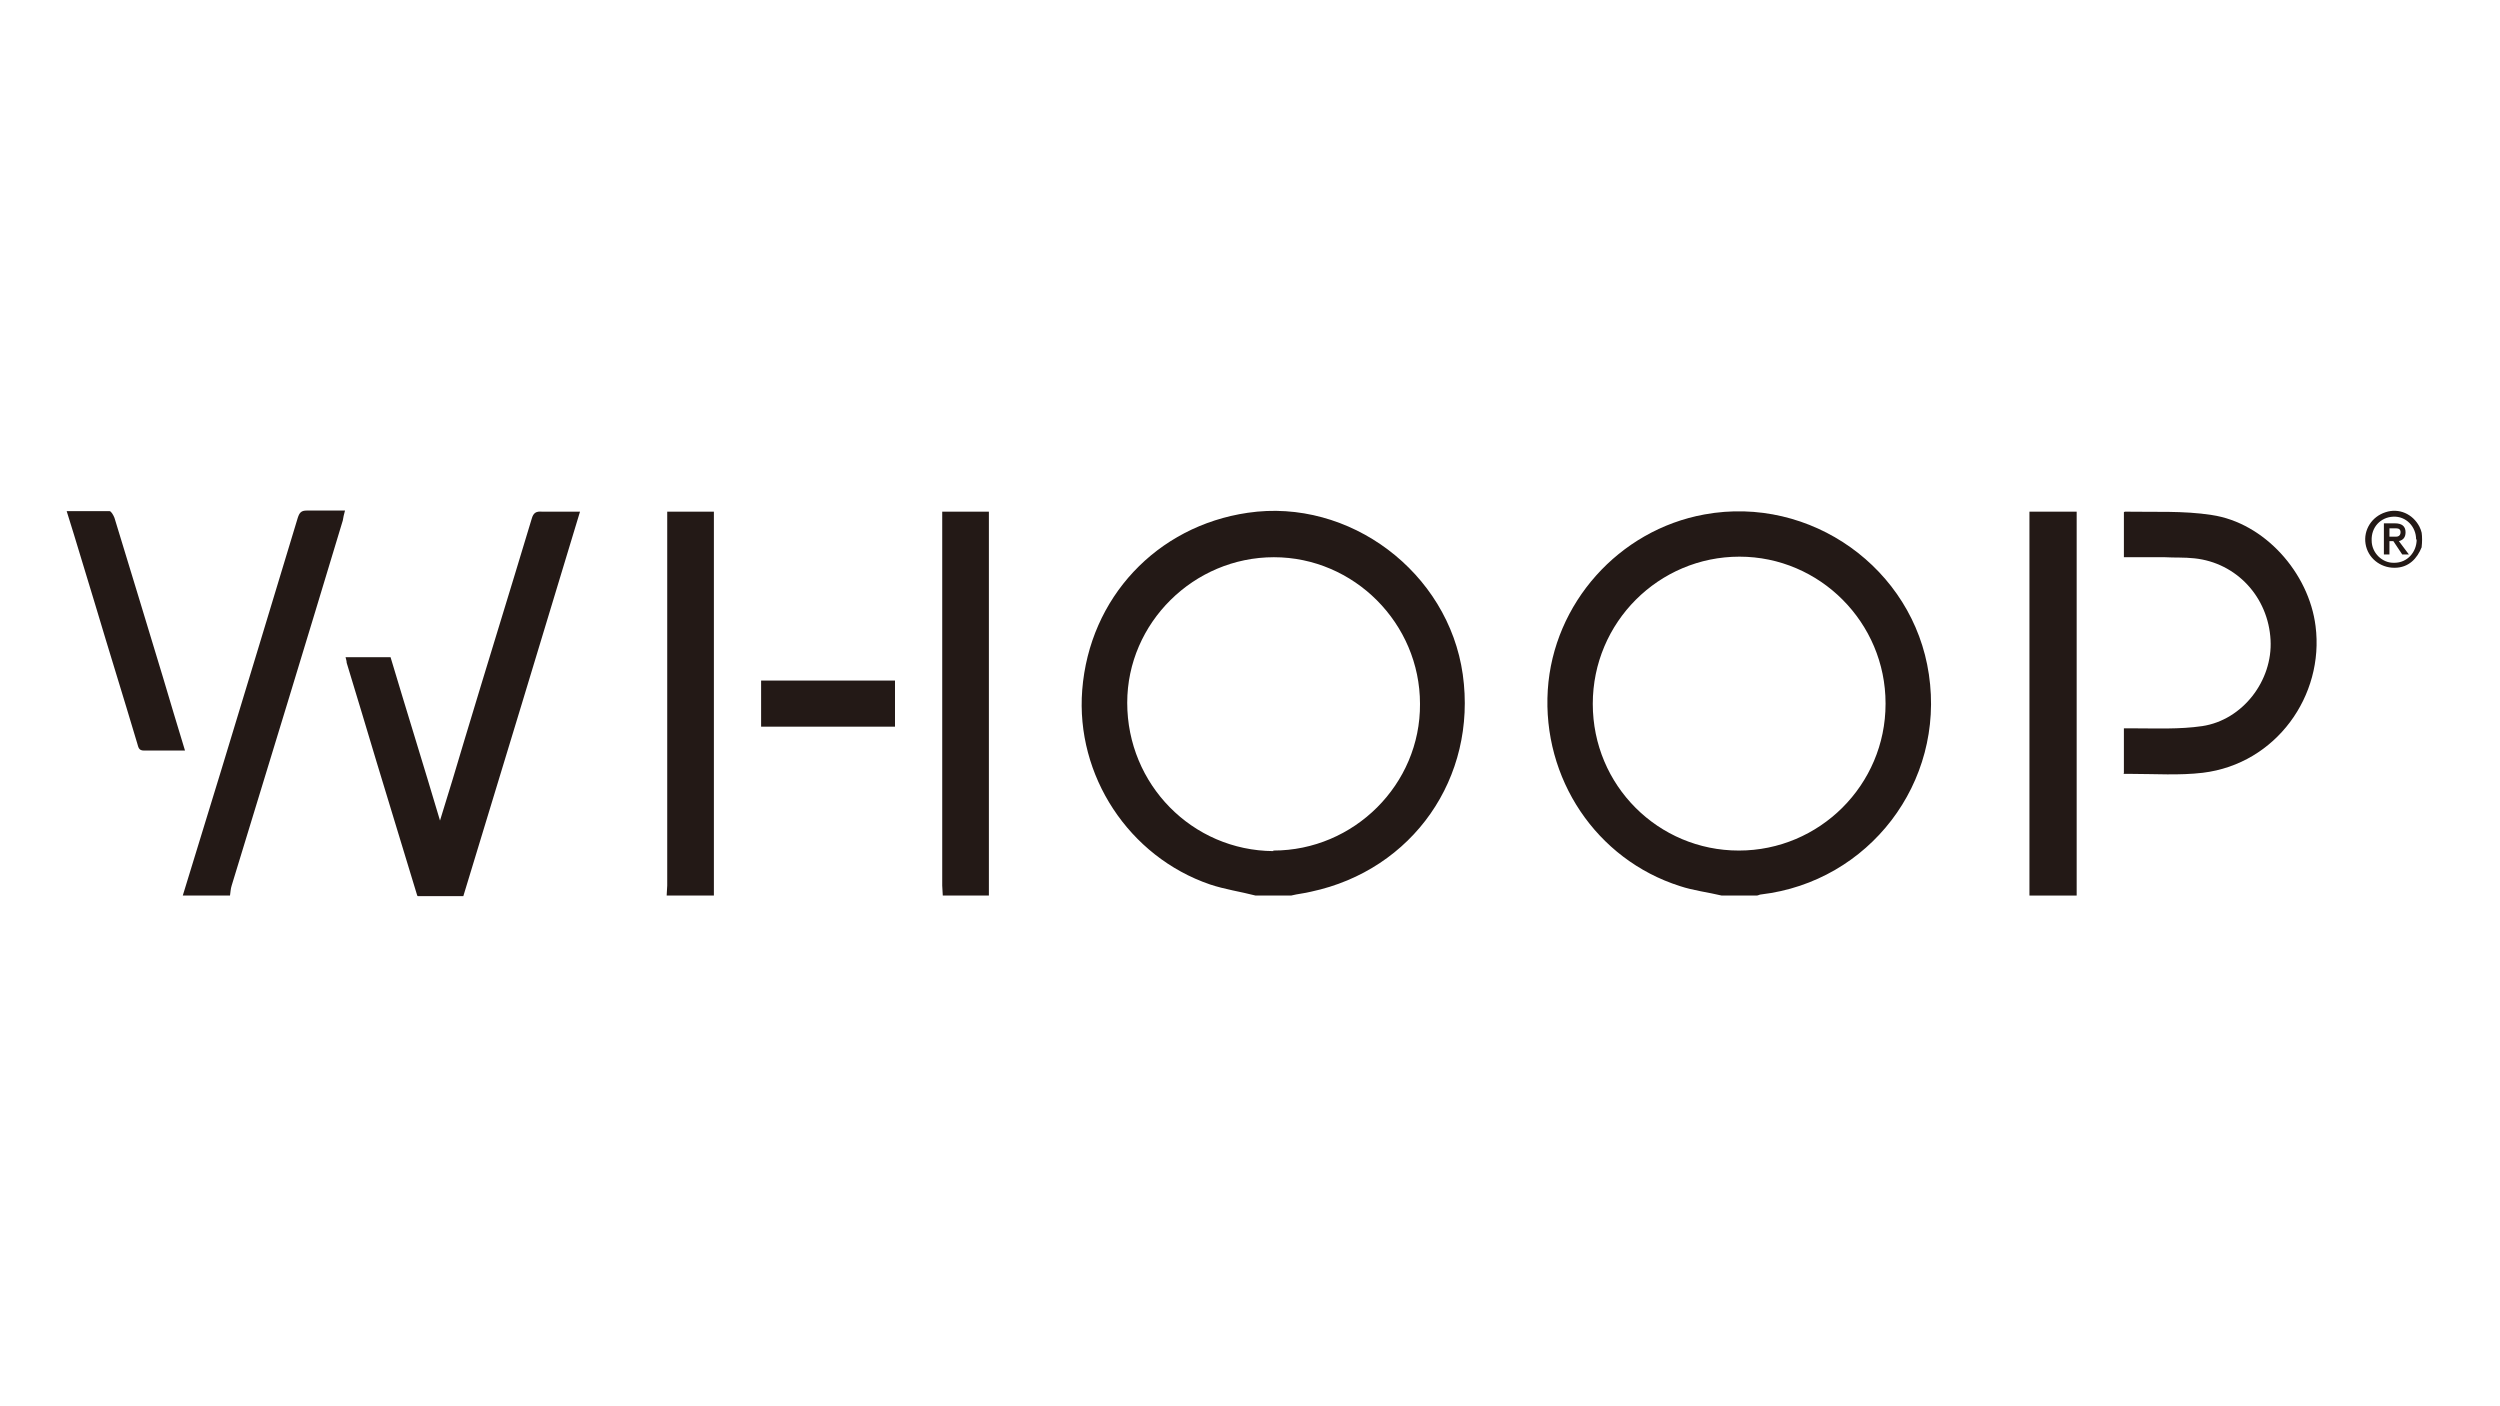
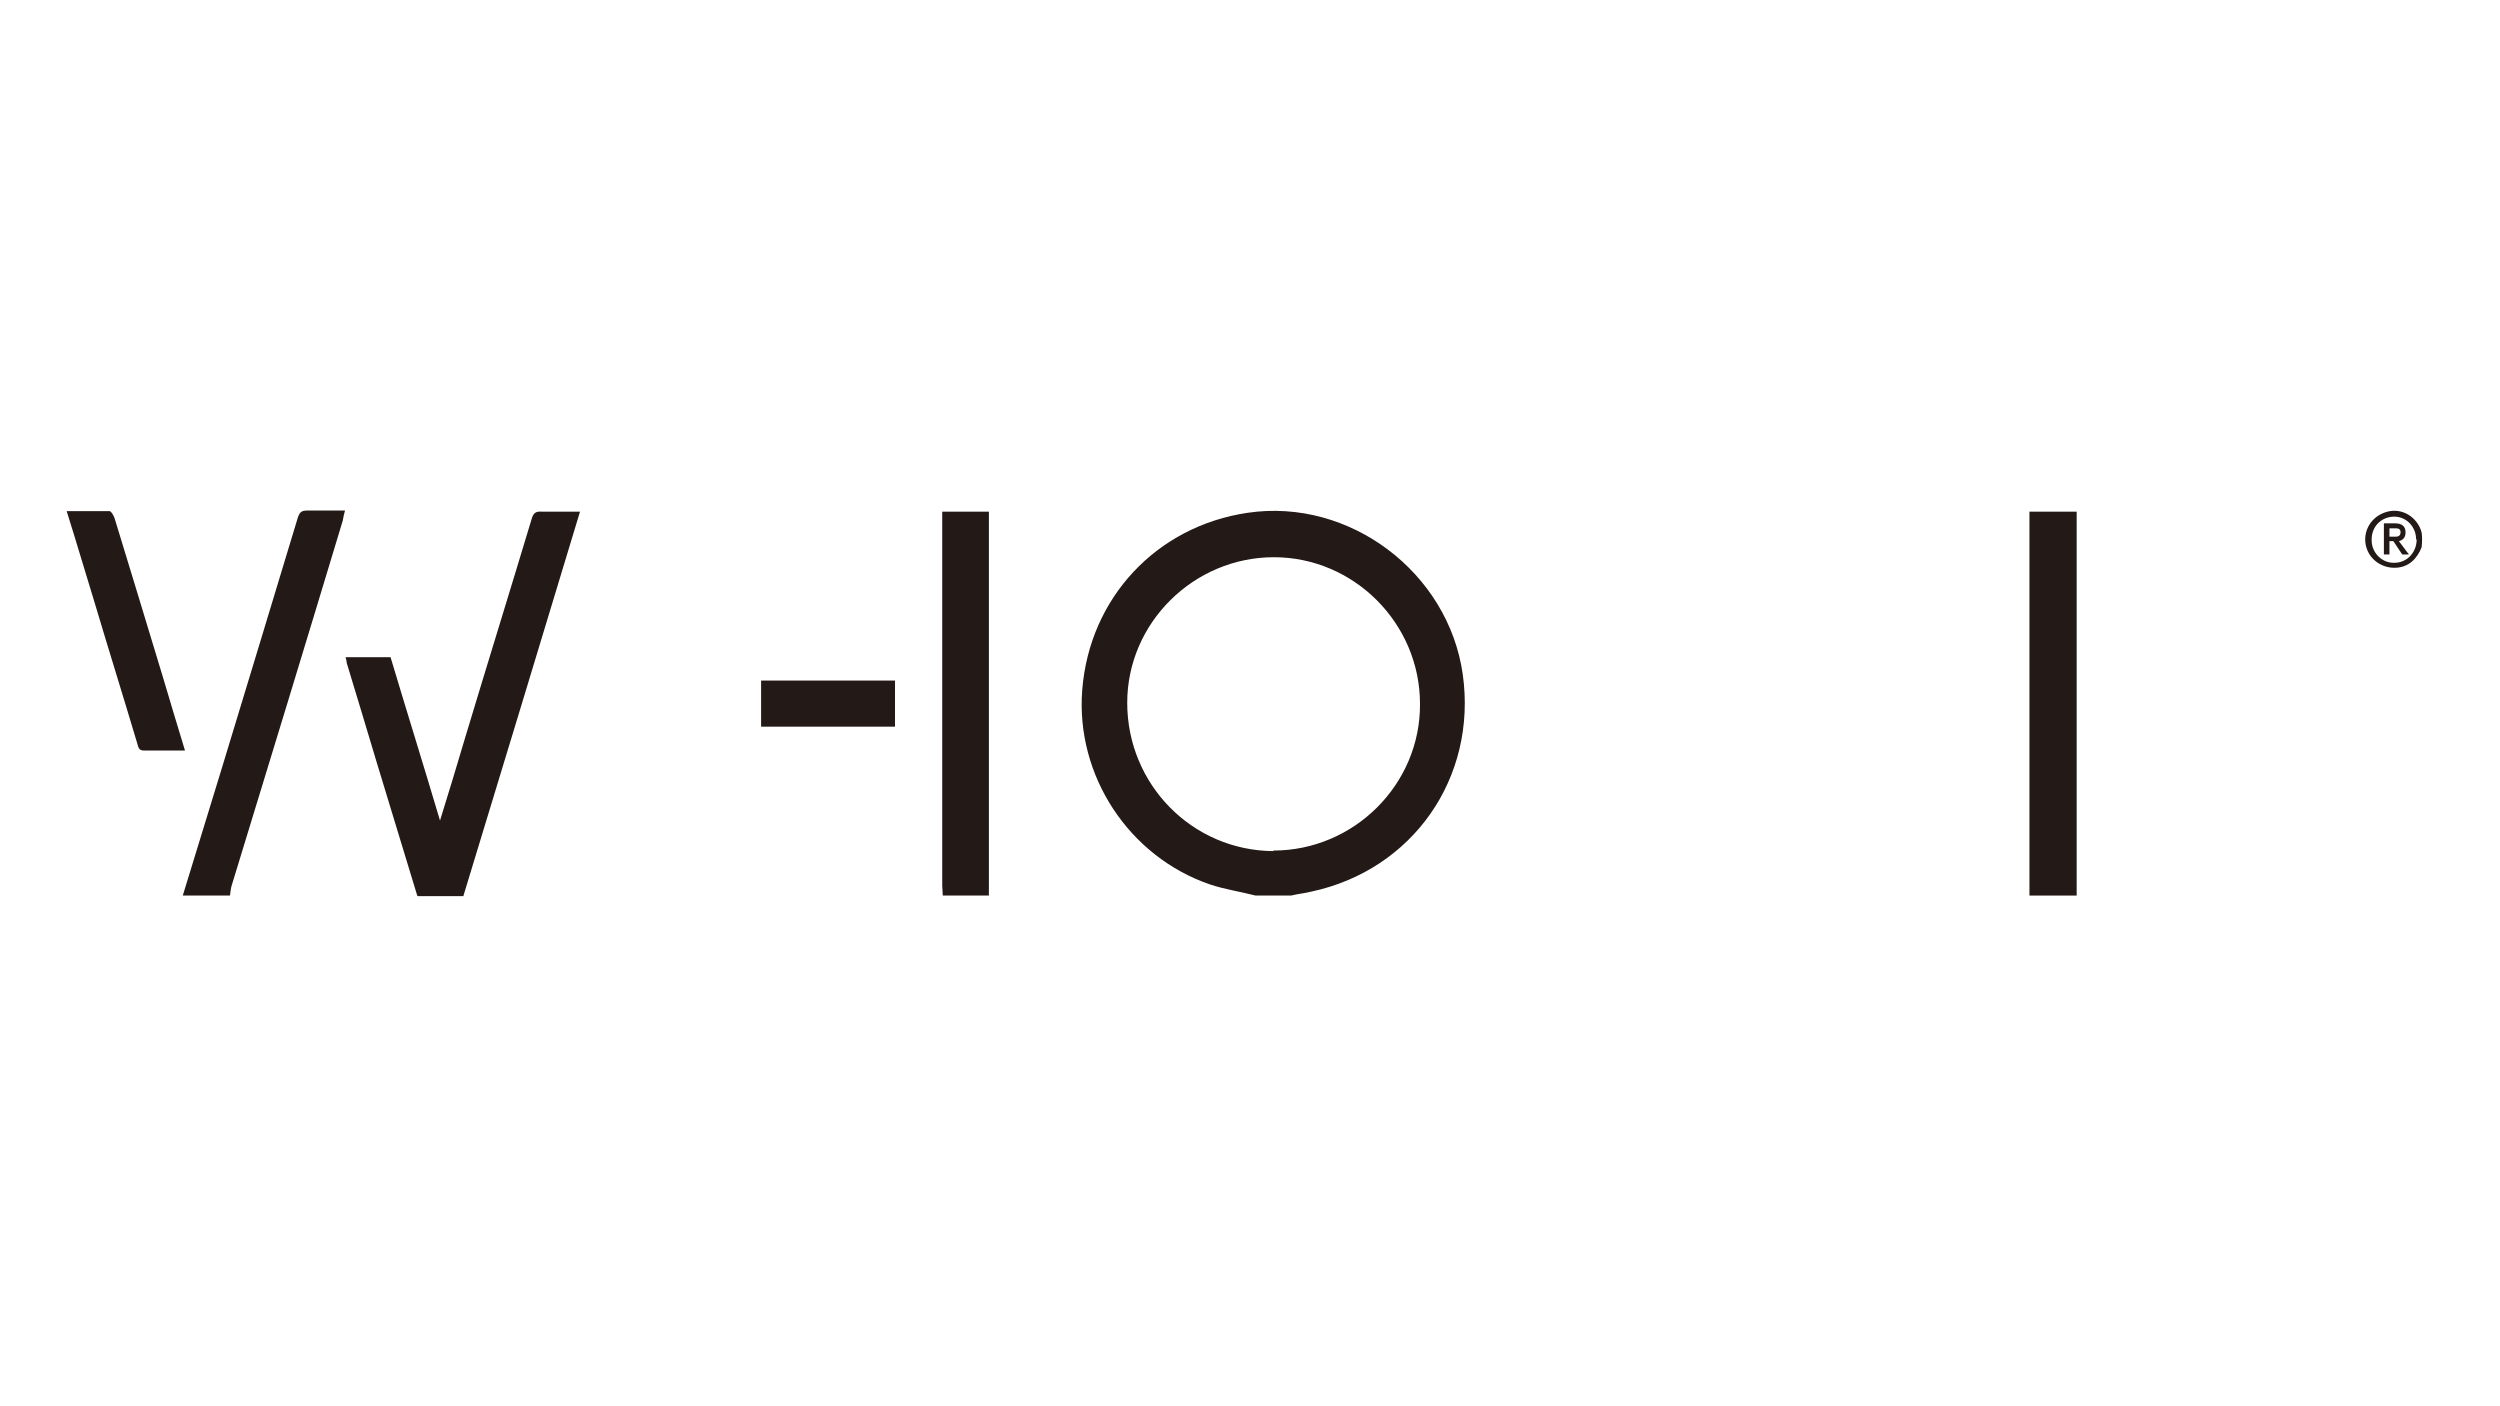
<svg xmlns="http://www.w3.org/2000/svg" version="1.1" viewBox="0 0 450 253">
  <defs>
    <style>
      .cls-1 {
        fill: #231916;
      }
    </style>
  </defs>
  <g>
    <g id="Layer_1">
      <path class="cls-1" d="M226,161.2c-2.7-.7-5.5-1.1-8.2-2-14.6-5-24.2-19.6-23-35,1.3-16.6,13.4-29.5,29.8-31.9,18.3-2.7,36.1,10.7,38.7,29.1,2.6,18.6-9,35.2-27.3,39.1-1.2.3-2.4.4-3.6.7,0,0-6.5,0-6.5,0ZM229.2,153.1c14.5,0,26.5-11.9,26.4-26.4,0-14.5-11.9-26.4-26.3-26.4-14.4,0-26.4,11.8-26.4,26.2,0,14.7,11.7,26.6,26.3,26.7Z" />
-       <path class="cls-1" d="M309.9,161.2c-2.5-.6-5.1-.9-7.5-1.7-15.1-4.8-24.8-19.4-23.8-35.3,1-15.6,12.8-28.8,28.2-31.6,19.1-3.5,37.6,9.7,40.4,28.8,2.9,19.5-10.8,37.3-30.2,39.6-.3,0-.5.2-.8.2,0,0-6.2,0-6.2,0ZM339.4,126.6c0-14.5-11.8-26.4-26.3-26.4-14.5,0-26.4,11.8-26.4,26.5s11.8,26.4,26.3,26.4,26.4-11.8,26.4-26.4Z" />
      <path class="cls-1" d="M75.1,161.2c-2.4-8-4.9-16-7.3-24-1.8-6-3.6-12-5.4-17.9,0-.3-.1-.6-.2-1h8.1c2.9,9.7,5.9,19.3,8.9,29.4,1.6-5.1,3-9.8,4.4-14.5,4-13.3,8.1-26.5,12.1-39.8.3-1.1.8-1.4,1.9-1.3,2.2,0,4.4,0,6.8,0-7,23.2-14,46.2-21,69.2h-8.2Z" />
      <path class="cls-1" d="M365.3,161.2v-69.1h8.5v69.1h-8.5Z" />
-       <path class="cls-1" d="M120,161.2c0-.6.1-1.2.1-1.8v-67.3h8.4c0,.5,0,.9,0,1.3v66.7c0,.4,0,.8,0,1.1h-8.5Z" />
      <path class="cls-1" d="M32.9,161.2c2.3-7.5,4.6-15,6.9-22.5,4.6-15.1,9.2-30.3,13.8-45.5.3-.9.6-1.3,1.6-1.3,2.2,0,4.5,0,6.9,0-.2.7-.3,1.2-.4,1.8-6.6,21.9-13.3,43.8-20,65.7-.2.6-.2,1.2-.3,1.8h-8.5Z" />
      <path class="cls-1" d="M169.7,161.2c0-.6-.1-1.2-.1-1.8v-67.3h8.4v67.7c0,.5,0,.9,0,1.4h-8.2Z" />
      <path class="cls-1" d="M435.9,98.5c-.8,2-2.3,3.7-4.9,3.7s-4.8-1.8-5.2-4.3c-.4-2.5,1.1-4.9,3.6-5.7,2.4-.8,4.9.3,6.1,2.6.2.4.3.7.4,1.1.1.7.1,1.7,0,2.5ZM434.9,97.1c0-2.3-1.8-4.2-4.1-4.1s-4,1.9-3.9,4.3c0,2.2,1.9,4.1,4.1,4,2.3,0,4-1.9,4-4.2h0Z" />
-       <path class="cls-1" d="M382.3,139.2v-8.1h1.6c4.2,0,8.4.2,12.5-.4,7.3-1.1,12.7-8.2,12.3-15.5-.4-7.7-6.1-13.9-13.7-14.7-1.8-.2-3.6-.1-5.3-.2-2.4,0-4.9,0-7.4,0v-8.1s.1-.1.2-.1c5.2.1,10.5-.2,15.6.6,9.5,1.4,17.5,10.4,18.7,20,1.6,12.5-7.1,24.8-20.3,26.4-4.2.5-8.6.2-12.8.2-.5,0-.9,0-1.5,0Z" />
      <path class="cls-1" d="M33.3,135.1c-2.6,0-5,0-7.4,0-1,0-1-.7-1.2-1.3-2.5-8.4-5.1-16.7-7.6-25.1-1.7-5.5-3.3-11-5.1-16.7,2.7,0,5.2,0,7.7,0,.3,0,.7.7.9,1.2,2.9,9.5,5.8,19,8.7,28.6,1.3,4.4,2.6,8.7,4,13.3h0Z" />
      <path class="cls-1" d="M137,130.8v-8.3h24.1v8.3h-24.1Z" />
      <path class="cls-1" d="M433.6,99.8h-1.2l-1.6-2.4h-.7v2.4h-1v-5.6h2c1.2,0,1.9.5,1.9,1.6,0,.9-.4,1.4-1.2,1.6l1.8,2.4h0ZM430.1,95.1v1.5h1.2c.5,0,.8-.3.8-.8s-.3-.7-.8-.7h-1.2Z" />
    </g>
  </g>
</svg>